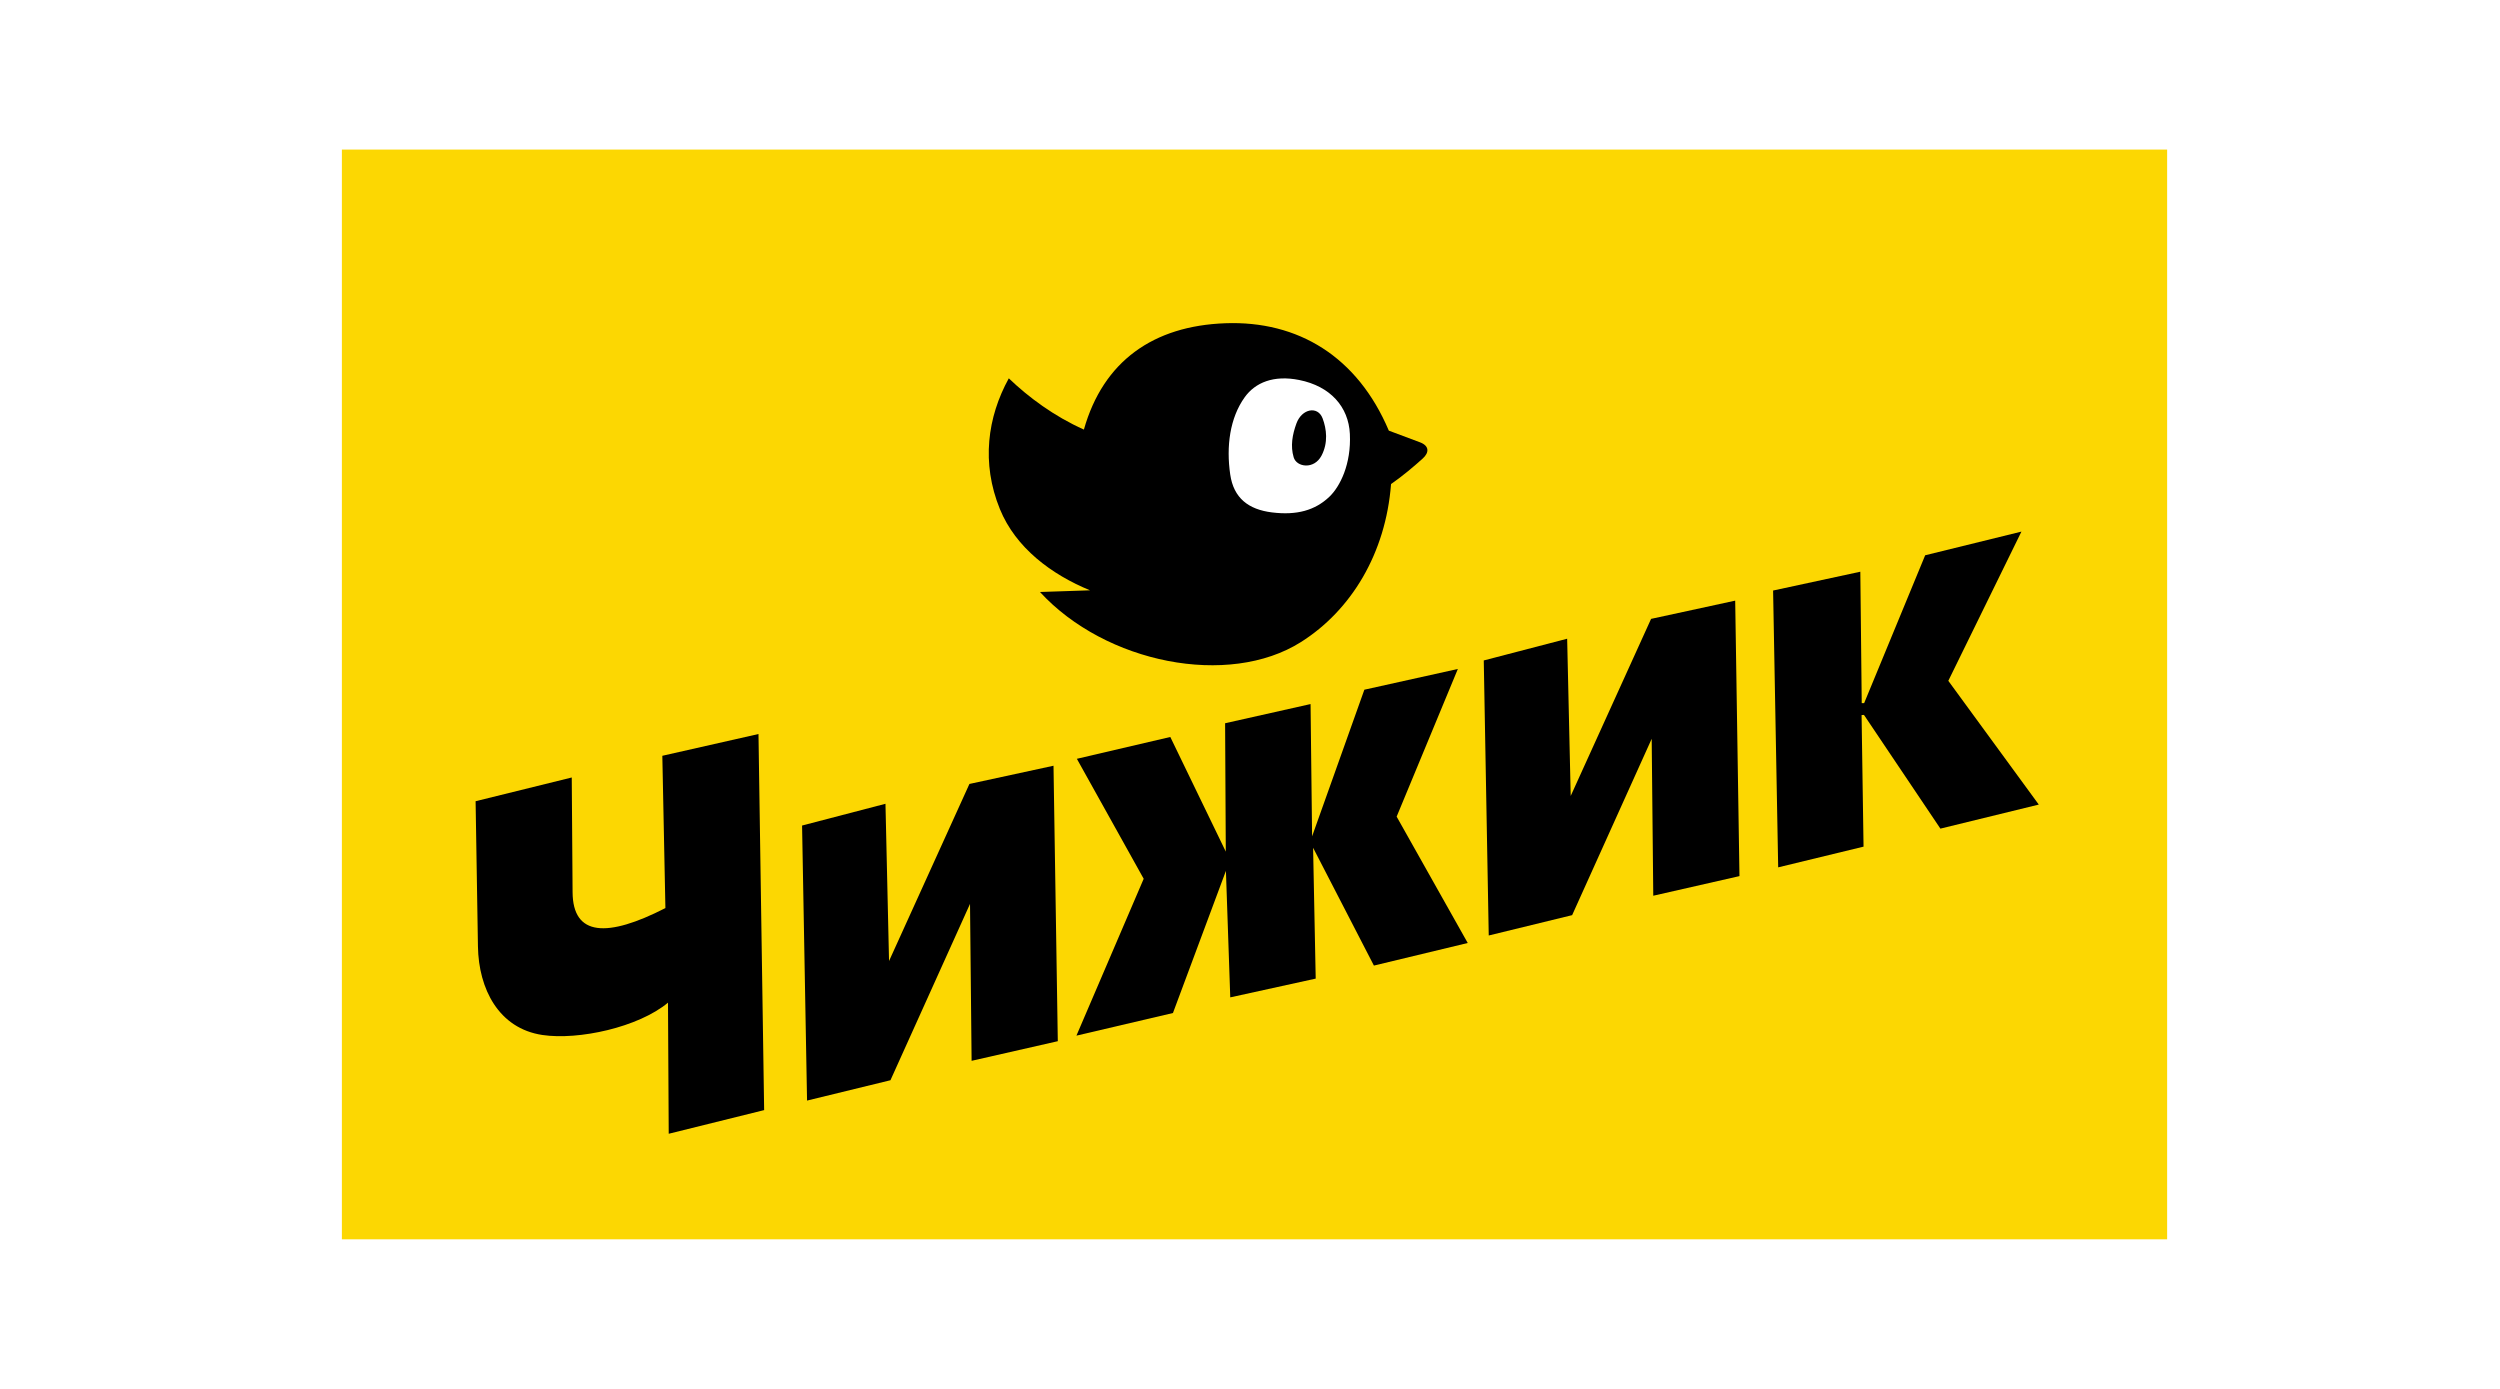
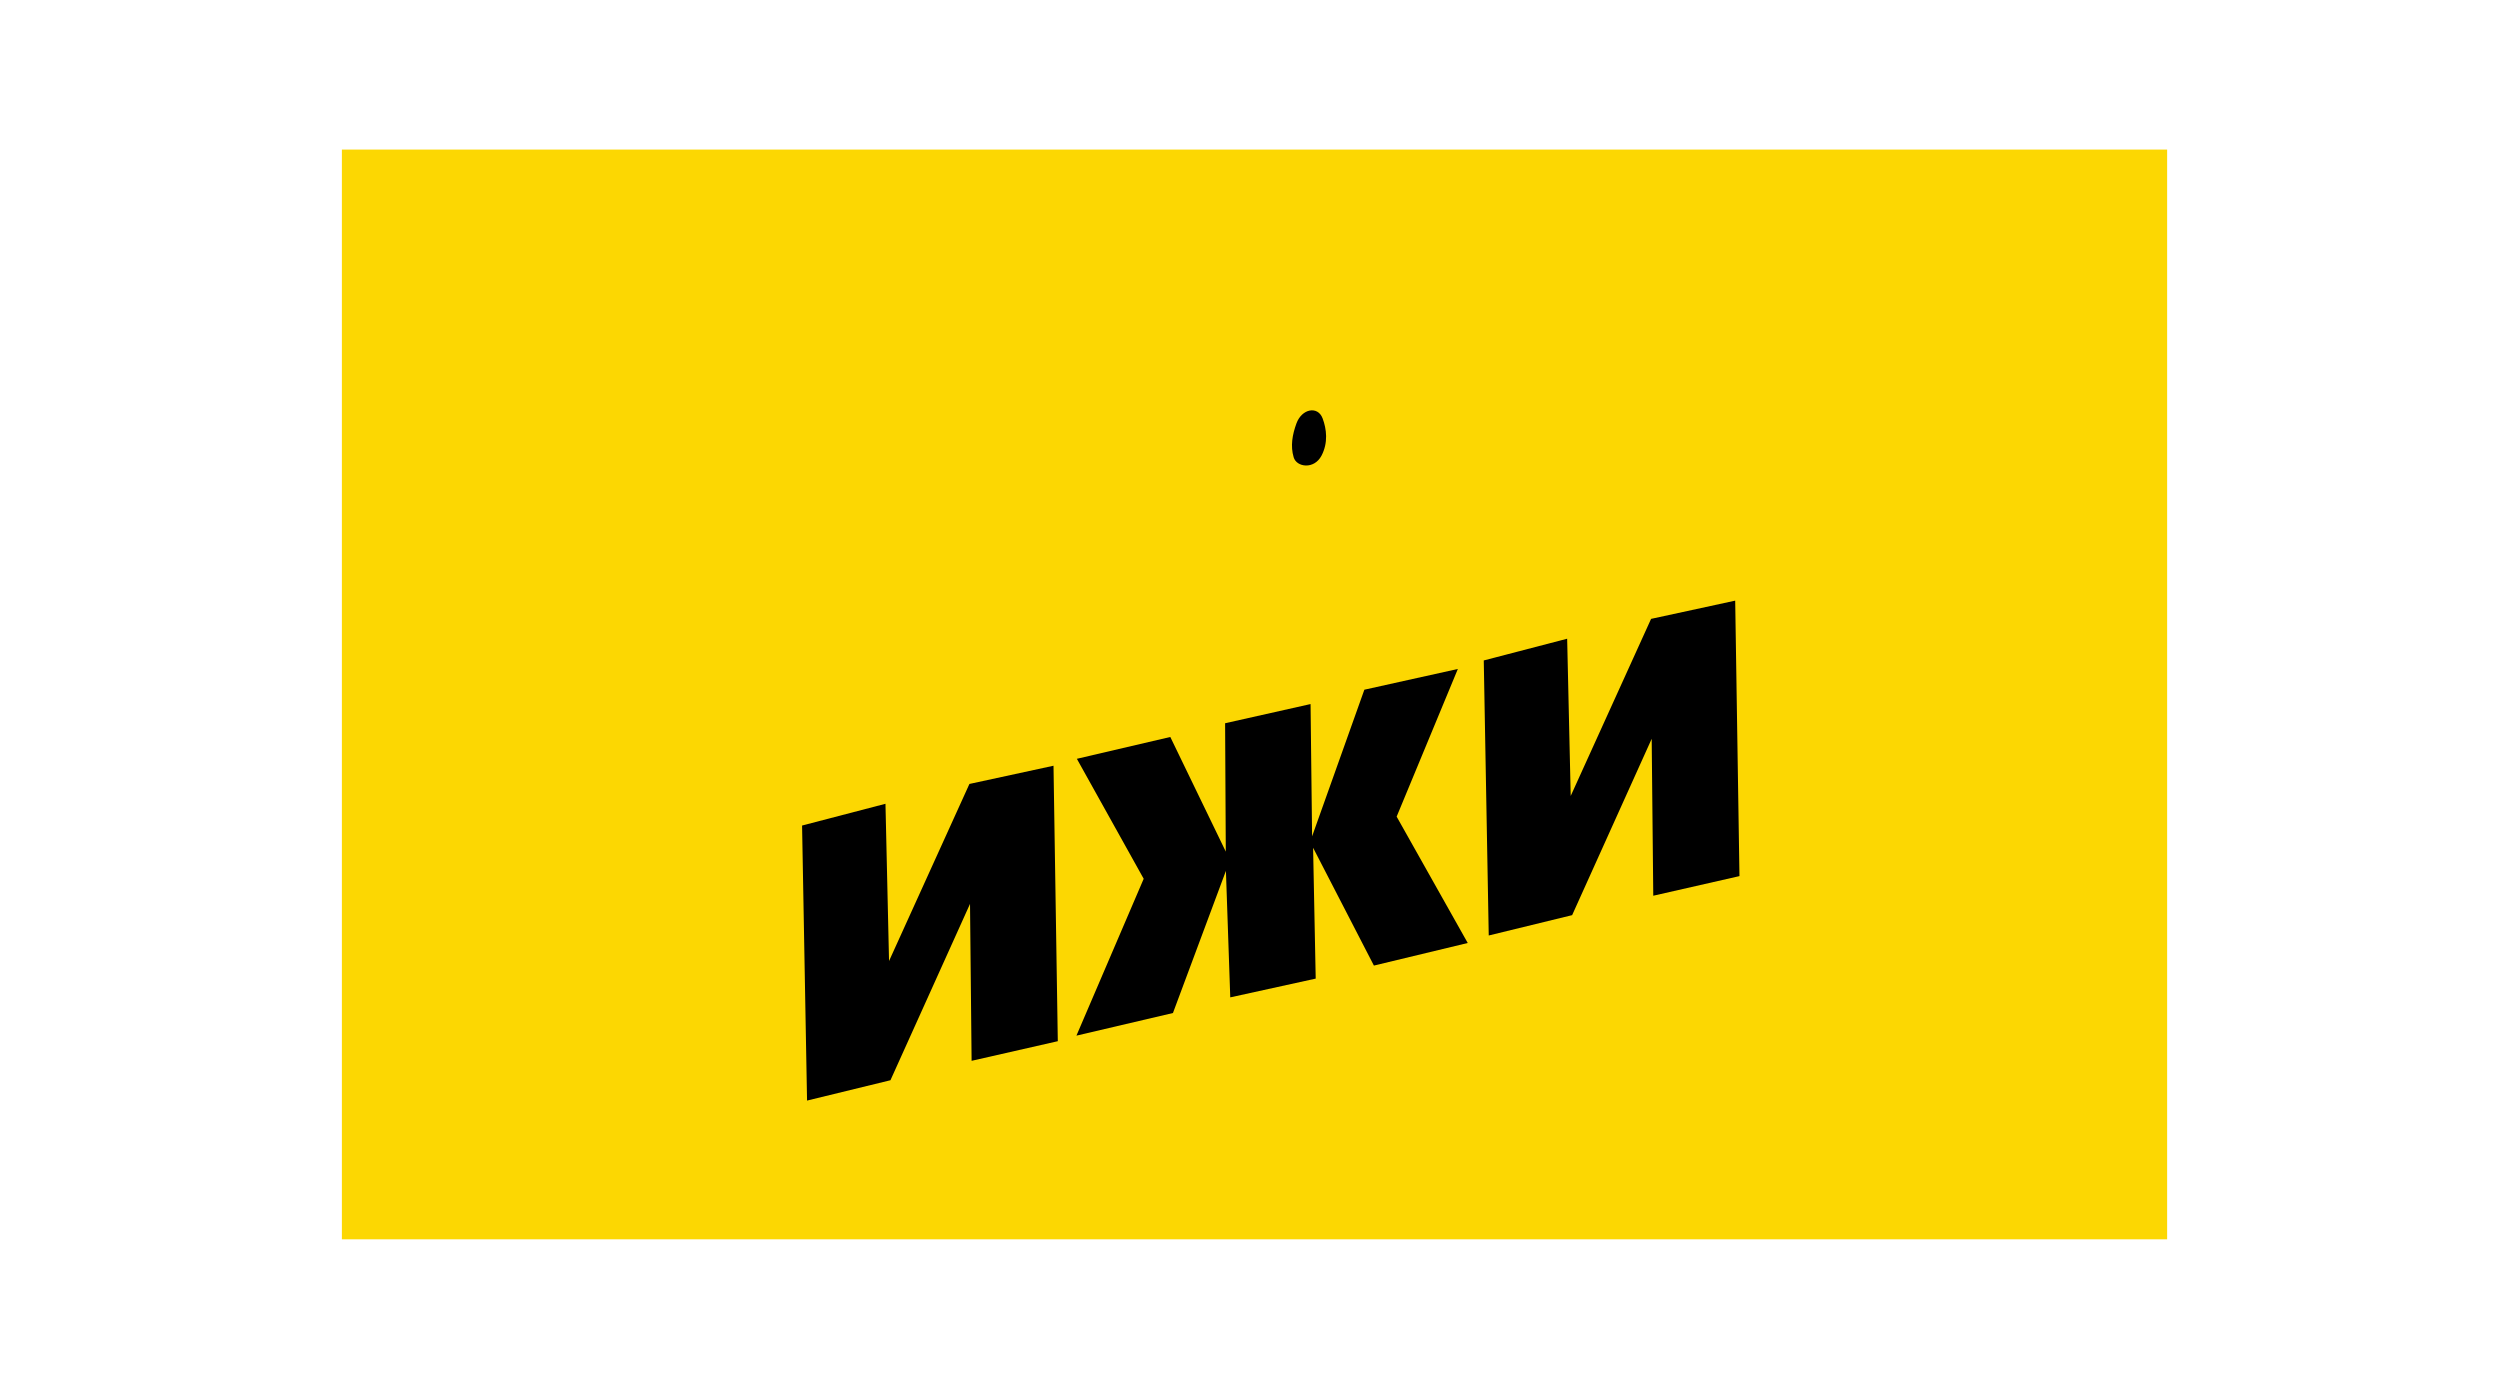
<svg xmlns="http://www.w3.org/2000/svg" width="117" height="65" viewBox="0 0 117 65" fill="none">
  <path d="M0 0H117V65H0V0Z" fill="white" />
  <path fill-rule="evenodd" clip-rule="evenodd" d="M16 7V58H101.422V7H16Z" fill="#FCD702" />
-   <path fill-rule="evenodd" clip-rule="evenodd" d="M47.212 17.706C48.138 18.593 49.332 19.482 50.726 20.104C51.634 16.895 53.984 15.251 57.341 15.128C60.751 15.002 63.531 16.688 64.997 20.154L66.456 20.7C66.897 20.866 66.891 21.181 66.586 21.456C66.155 21.843 65.672 22.256 65.101 22.654C64.852 25.902 63.235 28.564 60.883 30.049C57.497 32.187 51.738 31.043 48.67 27.705C50.232 27.653 51.014 27.627 51.014 27.627C49.205 26.886 47.533 25.637 46.795 23.825C45.916 21.668 46.211 19.524 47.212 17.706Z" fill="black" />
-   <path fill-rule="evenodd" clip-rule="evenodd" d="M58.252 18.591C58.746 17.903 59.607 17.543 60.804 17.784C62.261 18.076 63.113 19.037 63.174 20.309C63.243 21.726 62.71 22.779 62.211 23.252C61.547 23.881 60.696 24.126 59.529 23.981C58.425 23.844 57.736 23.309 57.575 22.21C57.383 20.895 57.554 19.565 58.252 18.591Z" fill="white" />
  <path fill-rule="evenodd" clip-rule="evenodd" d="M60.544 21.403C60.386 20.872 60.482 20.342 60.674 19.815C60.926 19.125 61.673 18.982 61.898 19.58C62.084 20.074 62.165 20.719 61.846 21.325C61.499 21.984 60.682 21.869 60.544 21.403Z" fill="black" />
-   <path fill-rule="evenodd" clip-rule="evenodd" d="M31.141 42.498L30.997 35.371L35.497 34.352L35.762 51.953L31.296 53.06L31.262 46.924C29.876 48.081 27.071 48.688 25.388 48.438C23.335 48.133 22.399 46.274 22.368 44.296L22.258 37.497L26.758 36.386L26.797 41.759C26.811 43.821 28.416 43.893 31.141 42.498Z" fill="black" />
  <path fill-rule="evenodd" clip-rule="evenodd" d="M37.537 38.635L41.44 37.617L41.607 44.976L45.369 36.689L49.304 35.836L49.505 48.728L45.471 49.646L45.397 42.302L41.673 50.555L37.77 51.507L37.537 38.635Z" fill="black" />
  <path fill-rule="evenodd" clip-rule="evenodd" d="M61.334 32.95L61.406 39.141L63.852 32.278L68.228 31.307L65.363 38.218L68.69 44.132L64.299 45.189L61.453 39.675L61.575 45.799L57.576 46.677L57.373 40.756L54.894 47.409L50.377 48.468L53.525 41.127L50.397 35.512L54.77 34.49L57.367 39.856L57.335 33.848L61.334 32.95Z" fill="black" />
-   <path fill-rule="evenodd" clip-rule="evenodd" d="M87.129 32.907H87.242L90.098 25.987L94.603 24.879L91.181 31.862L95.415 37.654L90.811 38.78L87.234 33.458L87.122 33.465L87.214 39.623L83.219 40.592L82.981 27.637L87.063 26.756L87.129 32.907Z" fill="black" />
-   <path fill-rule="evenodd" clip-rule="evenodd" d="M69.44 30.909L73.343 29.892L73.509 37.25L77.271 28.963L81.207 28.11L81.407 41.002L77.373 41.92L77.299 34.576L73.576 42.829L69.673 43.781L69.44 30.909Z" fill="black" />
+   <path fill-rule="evenodd" clip-rule="evenodd" d="M69.44 30.909L73.343 29.892L73.509 37.25L77.271 28.963L81.207 28.11L81.407 41.002L77.373 41.92L77.299 34.576L73.576 42.829L69.673 43.781L69.44 30.909" fill="black" />
</svg>